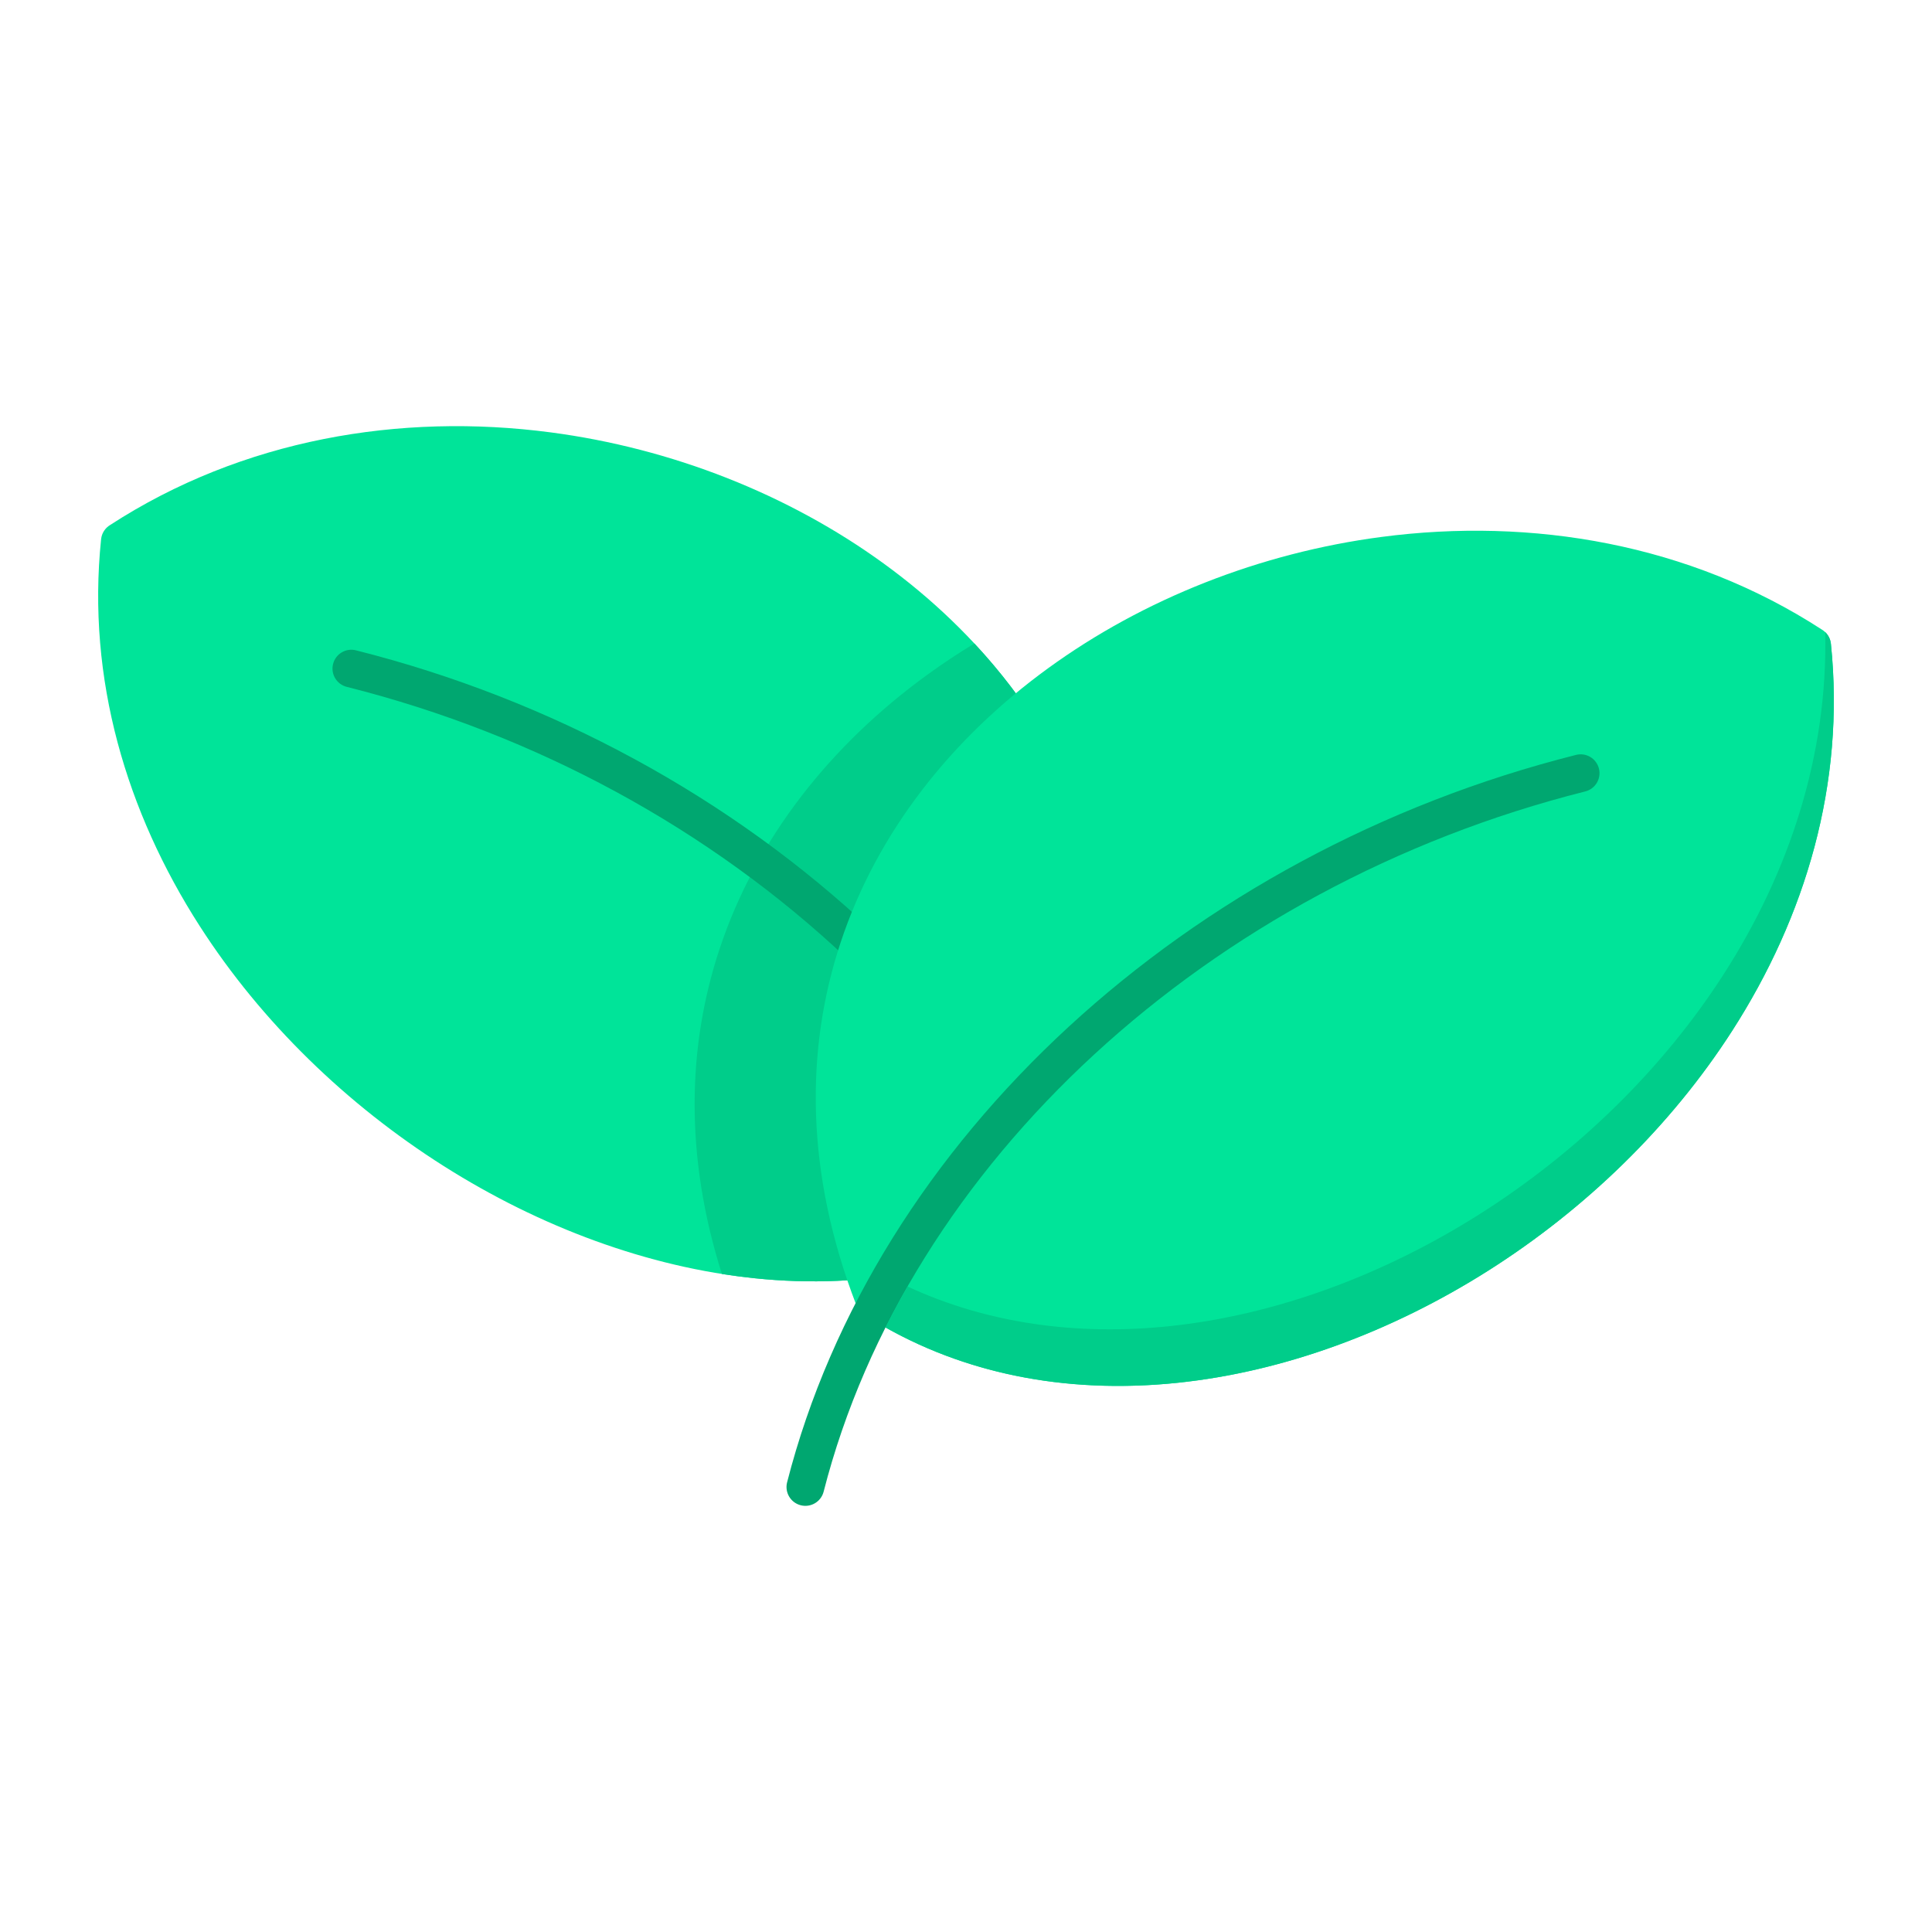
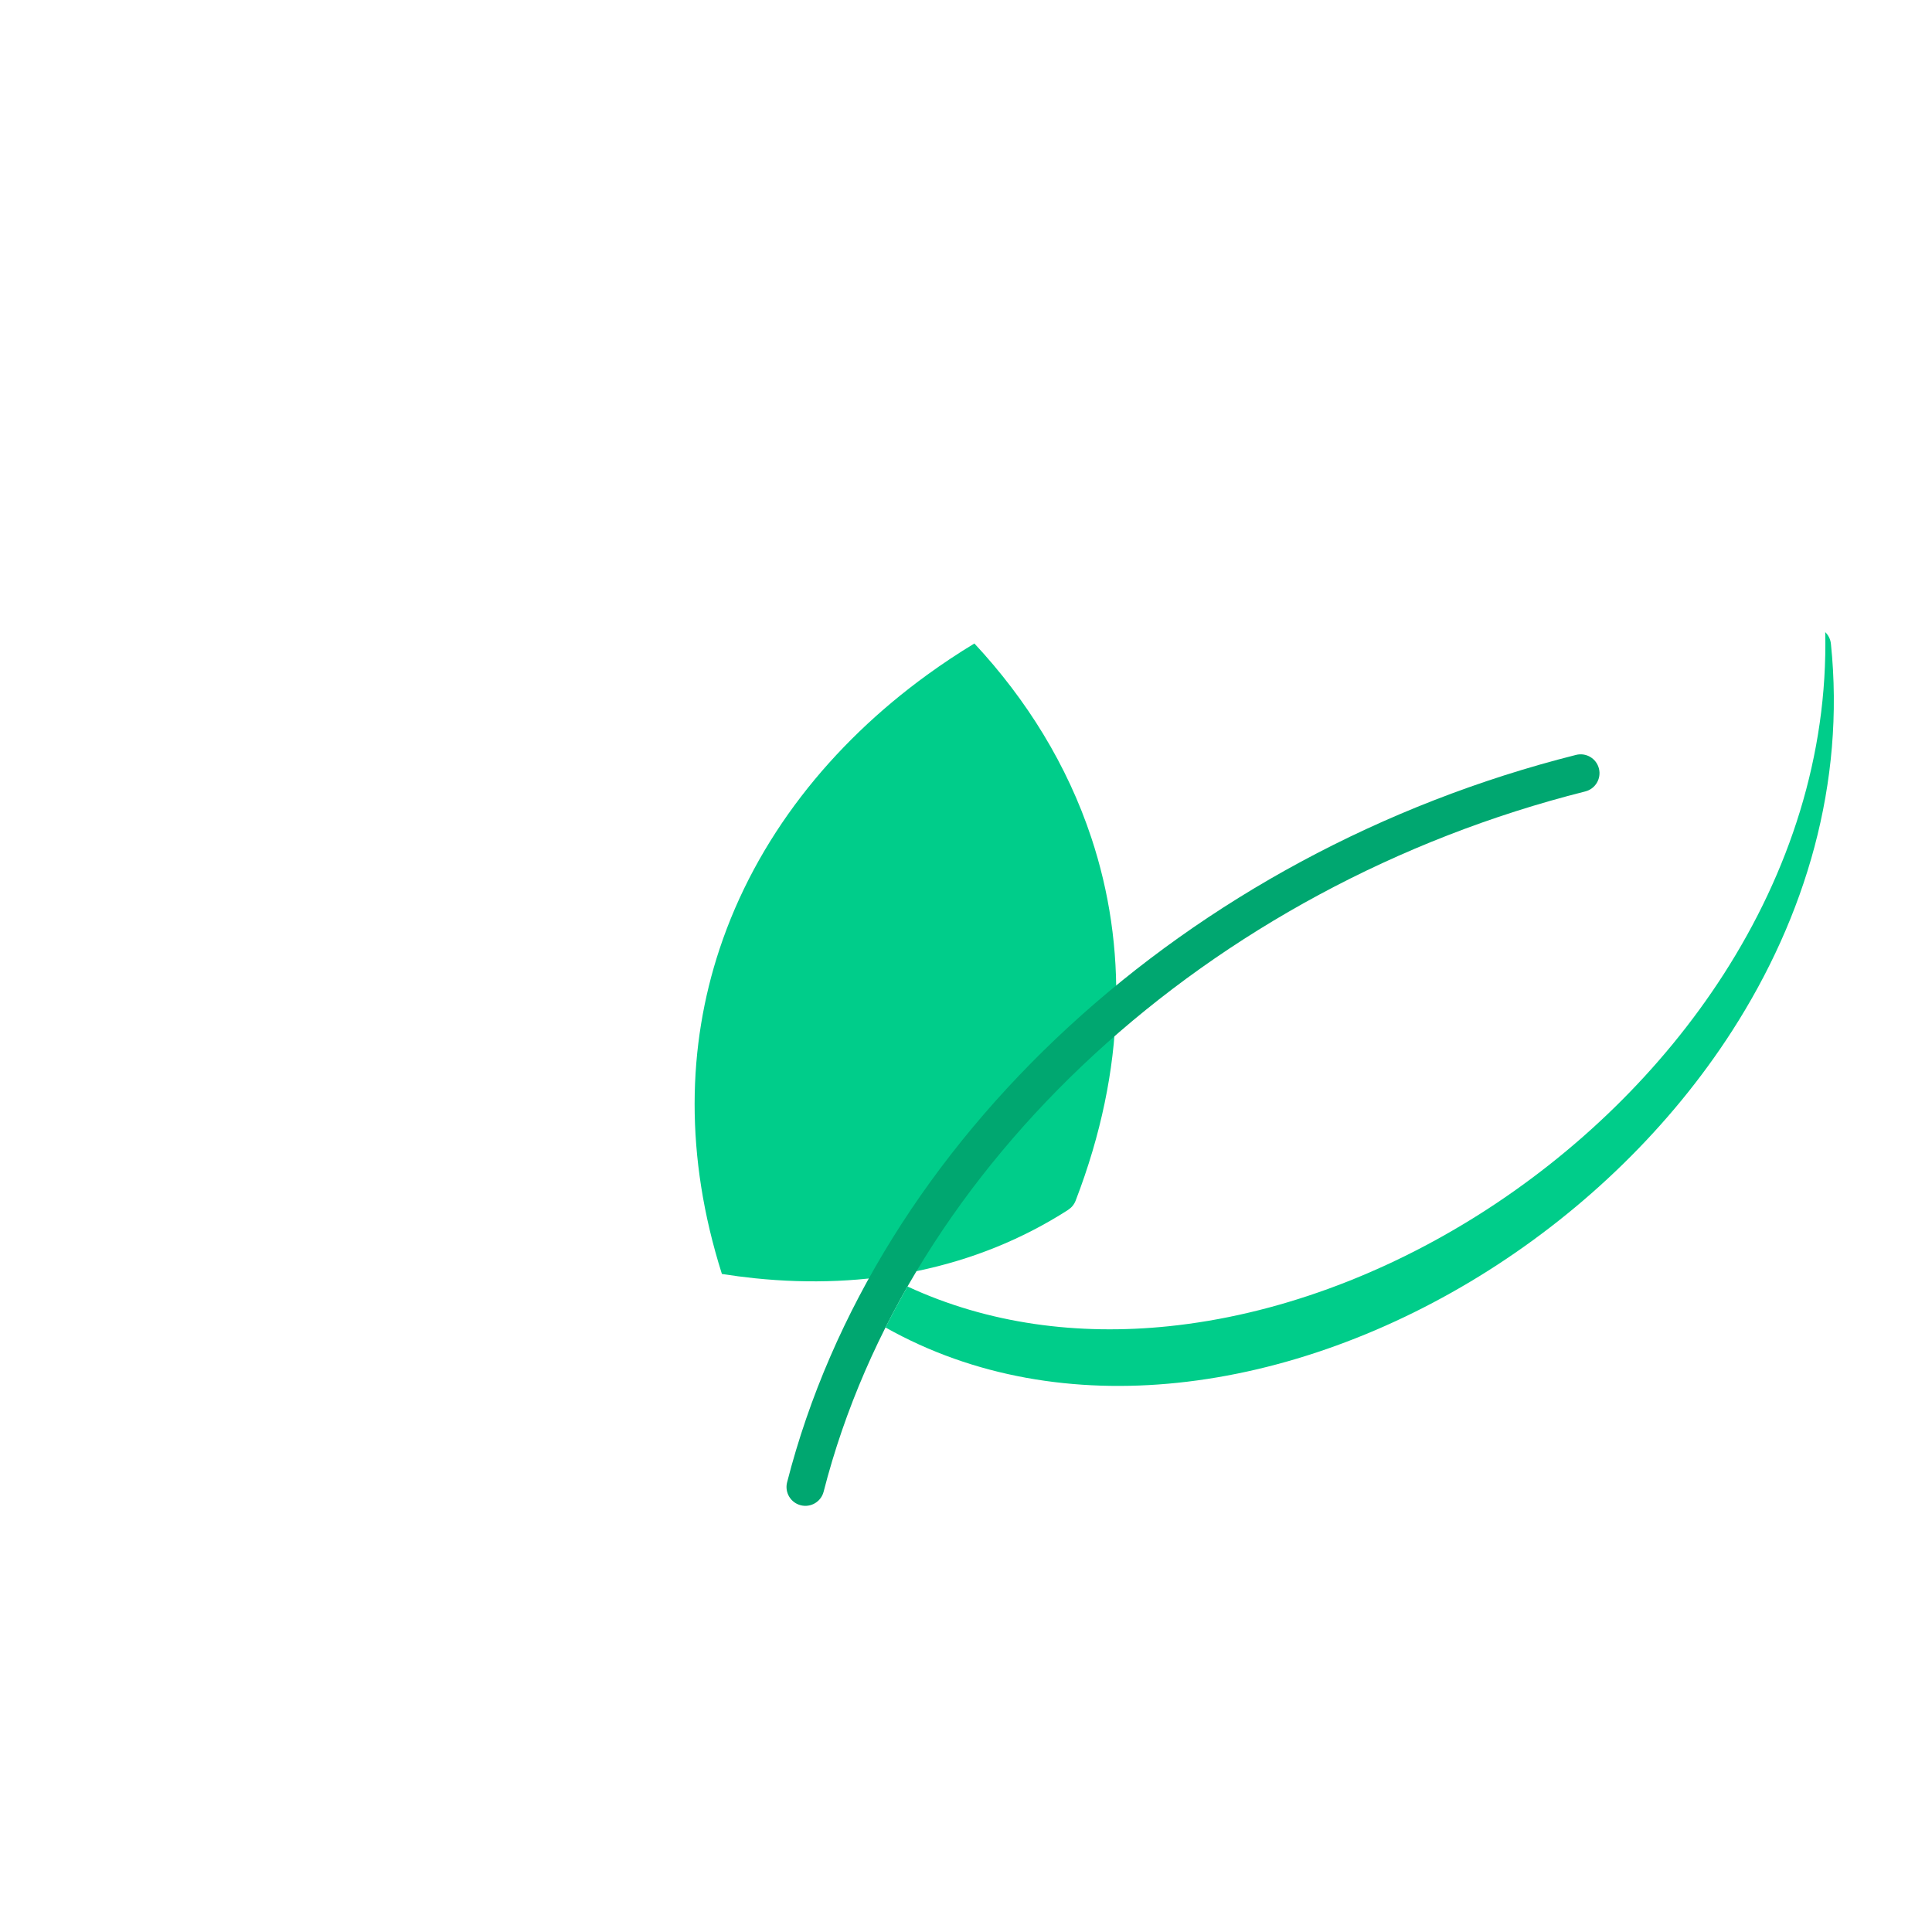
<svg xmlns="http://www.w3.org/2000/svg" id="Layer_1" enable-background="new 0 0 512 512" height="512" viewBox="0 0 512 512" width="512">
  <g clip-rule="evenodd" fill-rule="evenodd">
-     <path d="m29.207 139.117c35.033-22.723 76.803-29.791 116.743-24.53 32.057 4.223 62.958 16.385 88.253 34.762 25.444 18.484 45.274 43.284 55.016 72.672 9.418 28.408 9.378 60.994-4.165 96.165-.395 1.032-1.096 1.857-1.96 2.411l.007.011c-24.744 15.899-53.7 21.186-83.098 18.143-28.205-2.92-56.812-13.515-82.433-29.748-25.582-16.208-48.251-38.074-64.629-63.563-19.409-30.207-29.985-65.502-26.15-102.542.167-1.633 1.105-3.001 2.416-3.781z" fill="#00e499" />
    <path d="m258.223 170.53c13.84 14.857 24.595 32.184 30.996 51.491 9.418 28.408 9.378 60.994-4.165 96.165-.395 1.032-1.096 1.857-1.96 2.411l.007.011c-24.744 15.899-53.7 21.186-83.098 18.143-2.895-.3-5.794-.681-8.693-1.141-9.926-31.325-9.142-60.414-.63-86.089 9.743-29.388 29.572-54.188 55.016-72.672 4.039-2.934 8.221-5.709 12.527-8.319z" fill="#00cd8a" />
-     <path d="m91.898 182.027c-2.675-.669-4.301-3.38-3.633-6.055.669-2.675 3.38-4.301 6.054-3.633 26.064 6.563 50.842 16.34 73.7 28.75 23.345 12.675 44.652 28.087 63.246 45.618 2.006 1.888 2.102 5.044.215 7.051-1.888 2.006-5.045 2.102-7.051.215-18-16.971-38.61-31.881-61.176-44.134-22.079-11.987-46.067-21.444-71.355-27.812z" fill="#00a770" />
-     <path d="m366.05 142.301c39.94-5.261 81.71 1.807 116.743 24.53 1.311.779 2.249 2.147 2.416 3.781 3.835 37.04-6.742 72.336-26.151 102.542-16.378 25.489-39.047 47.355-64.629 63.563-25.621 16.233-54.228 26.828-82.433 29.748-29.398 3.043-58.354-2.244-83.097-18.143l.007-.011c-.864-.554-1.566-1.379-1.96-2.411-13.543-35.171-13.583-67.757-4.165-96.165 9.743-29.388 29.572-54.188 55.016-72.672 25.296-18.377 56.197-30.54 88.253-34.762z" fill="#00e499" />
    <path d="m417.681 200.053c2.675-.669 5.386.958 6.055 3.633s-.958 5.386-3.633 6.055c-49.92 12.571-94.865 37.234-130.115 69.689-35.114 32.33-60.583 72.378-71.714 115.868-.68 2.675-3.399 4.293-6.074 3.613-2.675-.679-4.293-3.399-3.613-6.074 11.619-45.397 38.127-87.13 74.643-120.751 36.444-33.556 82.888-59.049 134.451-72.033z" fill="#00a770" />
    <path d="m392.18 321.716c-25.621 16.233-54.228 26.828-82.433 29.748-24.068 2.491-47.839-.6-69.245-10.528-2.046 3.577-3.992 7.198-5.834 10.858 23.422 13.188 50.187 17.479 77.329 14.669 28.205-2.92 56.812-13.515 82.433-29.748 25.581-16.208 48.251-38.074 64.629-63.563 19.409-30.207 29.985-65.502 26.151-102.542-.125-1.223-.683-2.298-1.505-3.087.707 32.677-9.578 63.679-26.895 90.63-16.379 25.489-39.049 47.355-64.63 63.563z" fill="#00cd8a" />
  </g>
</svg>